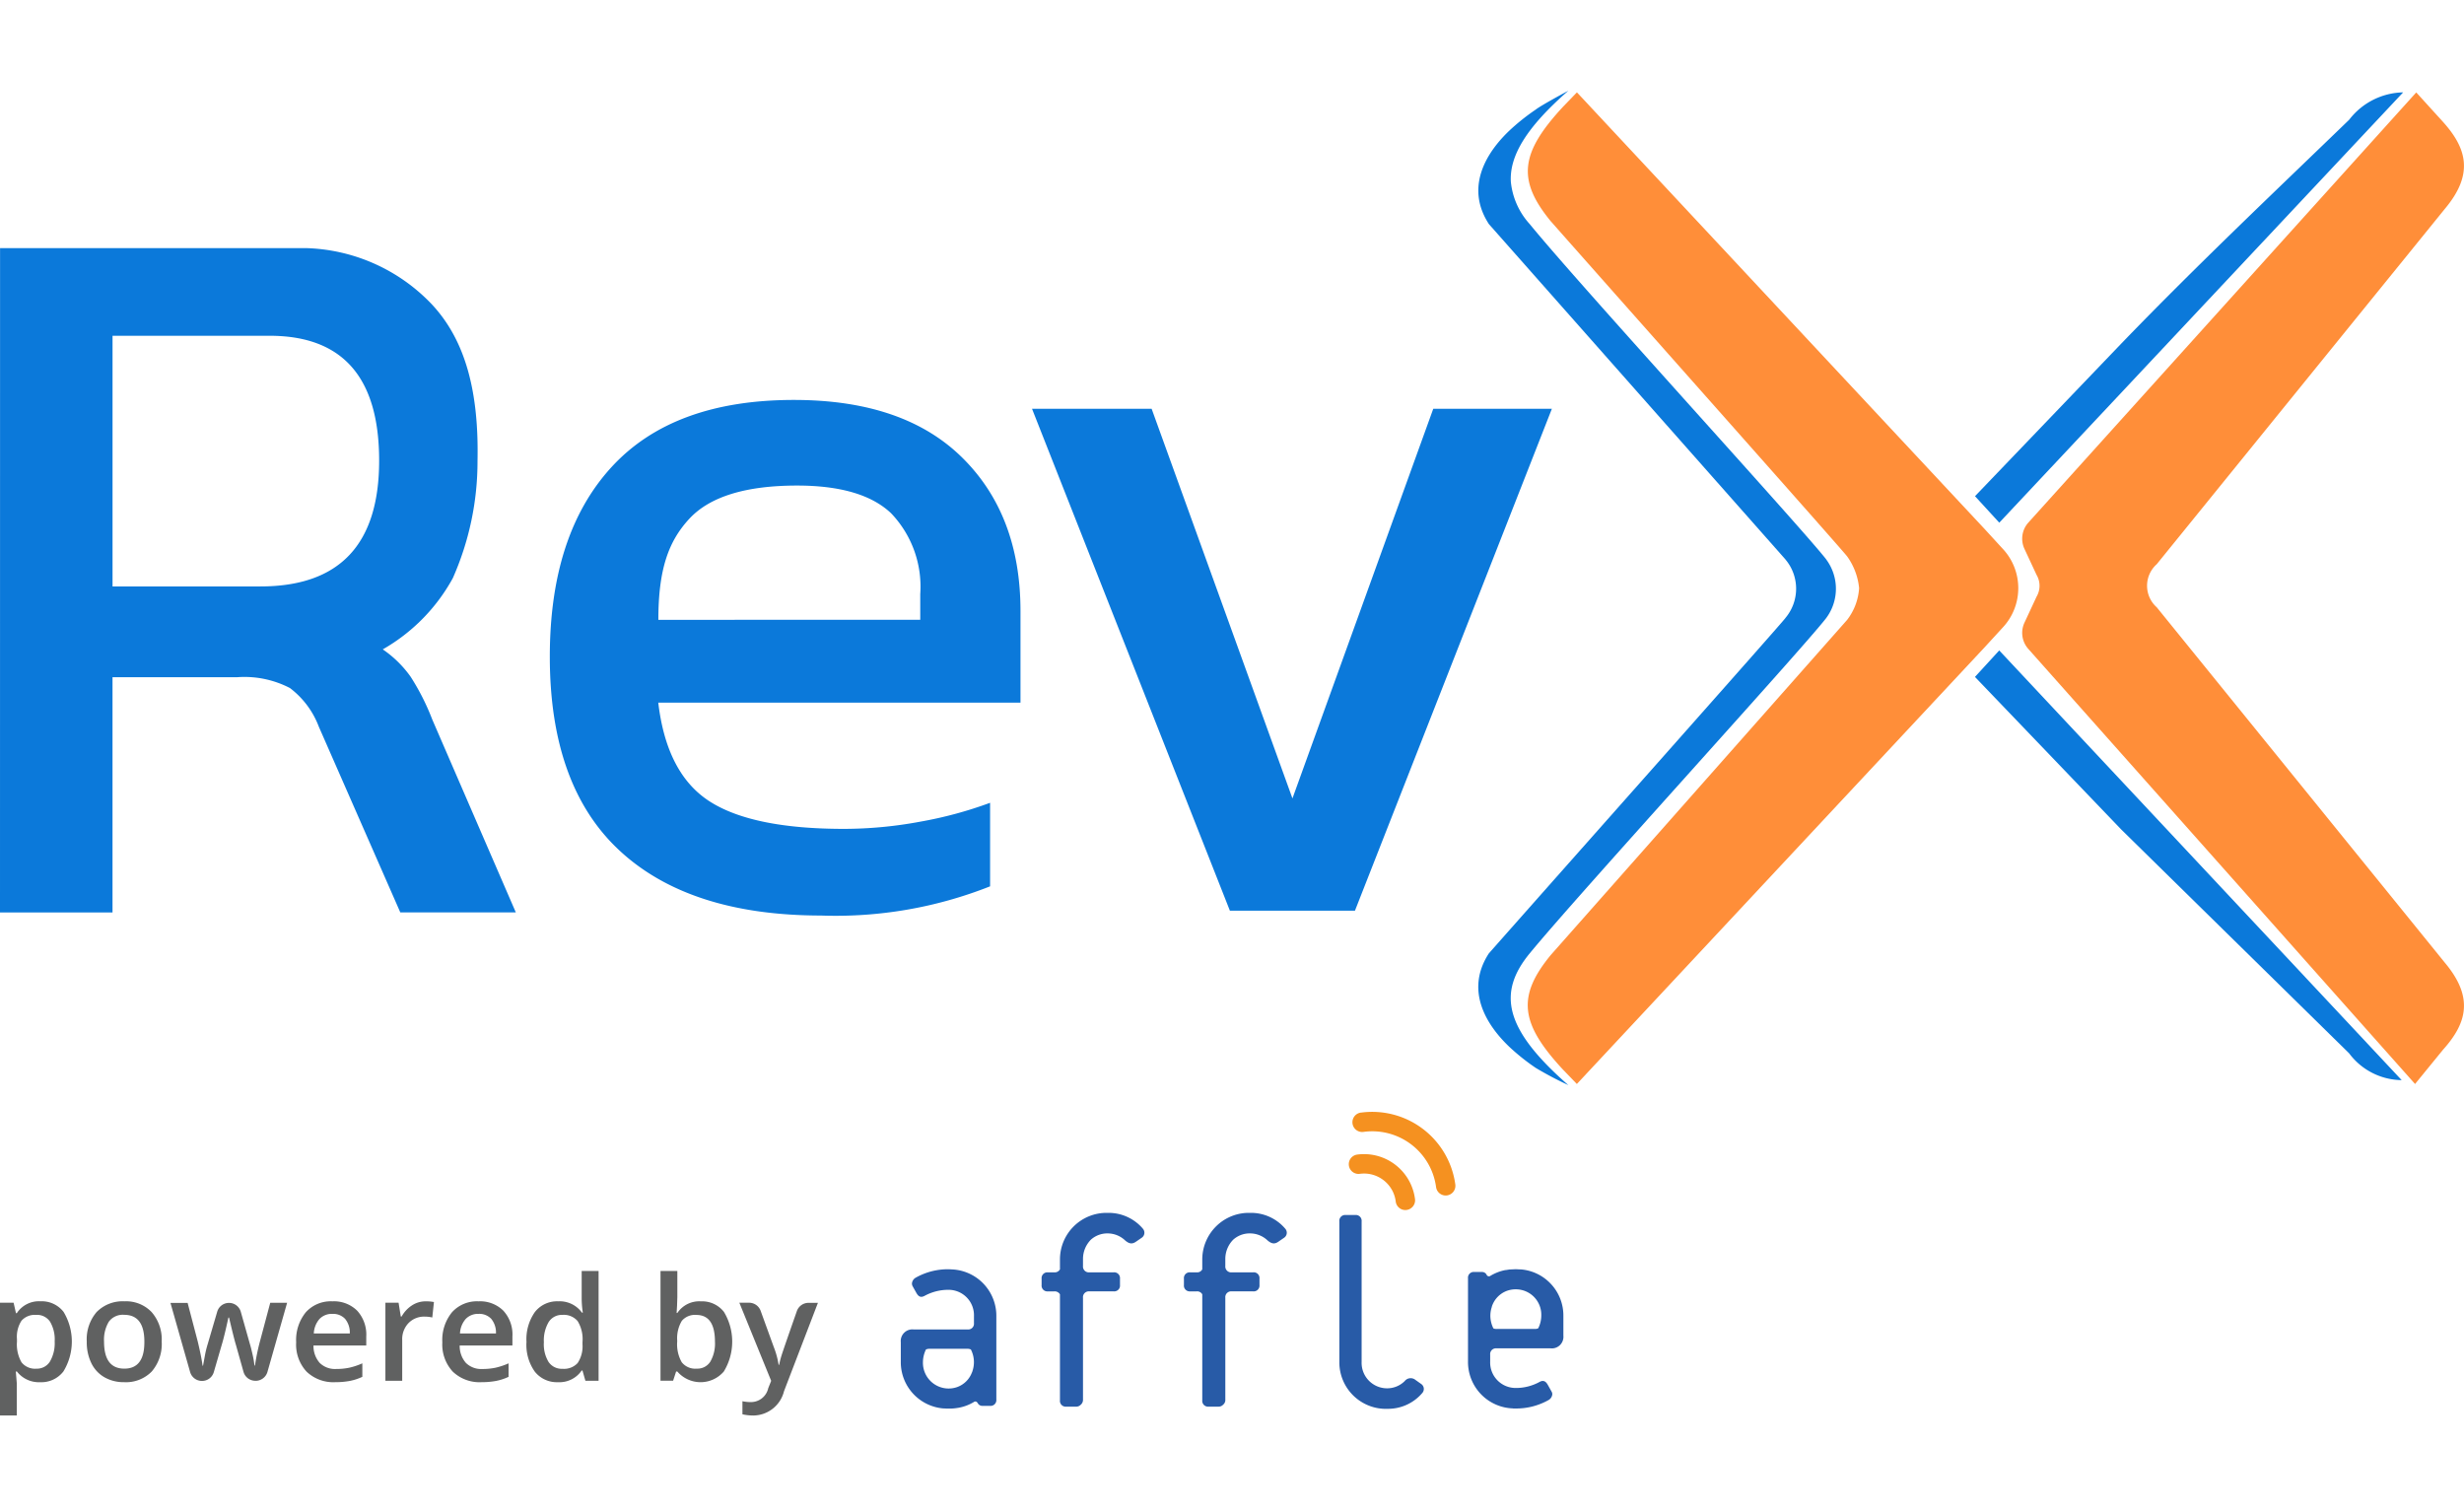
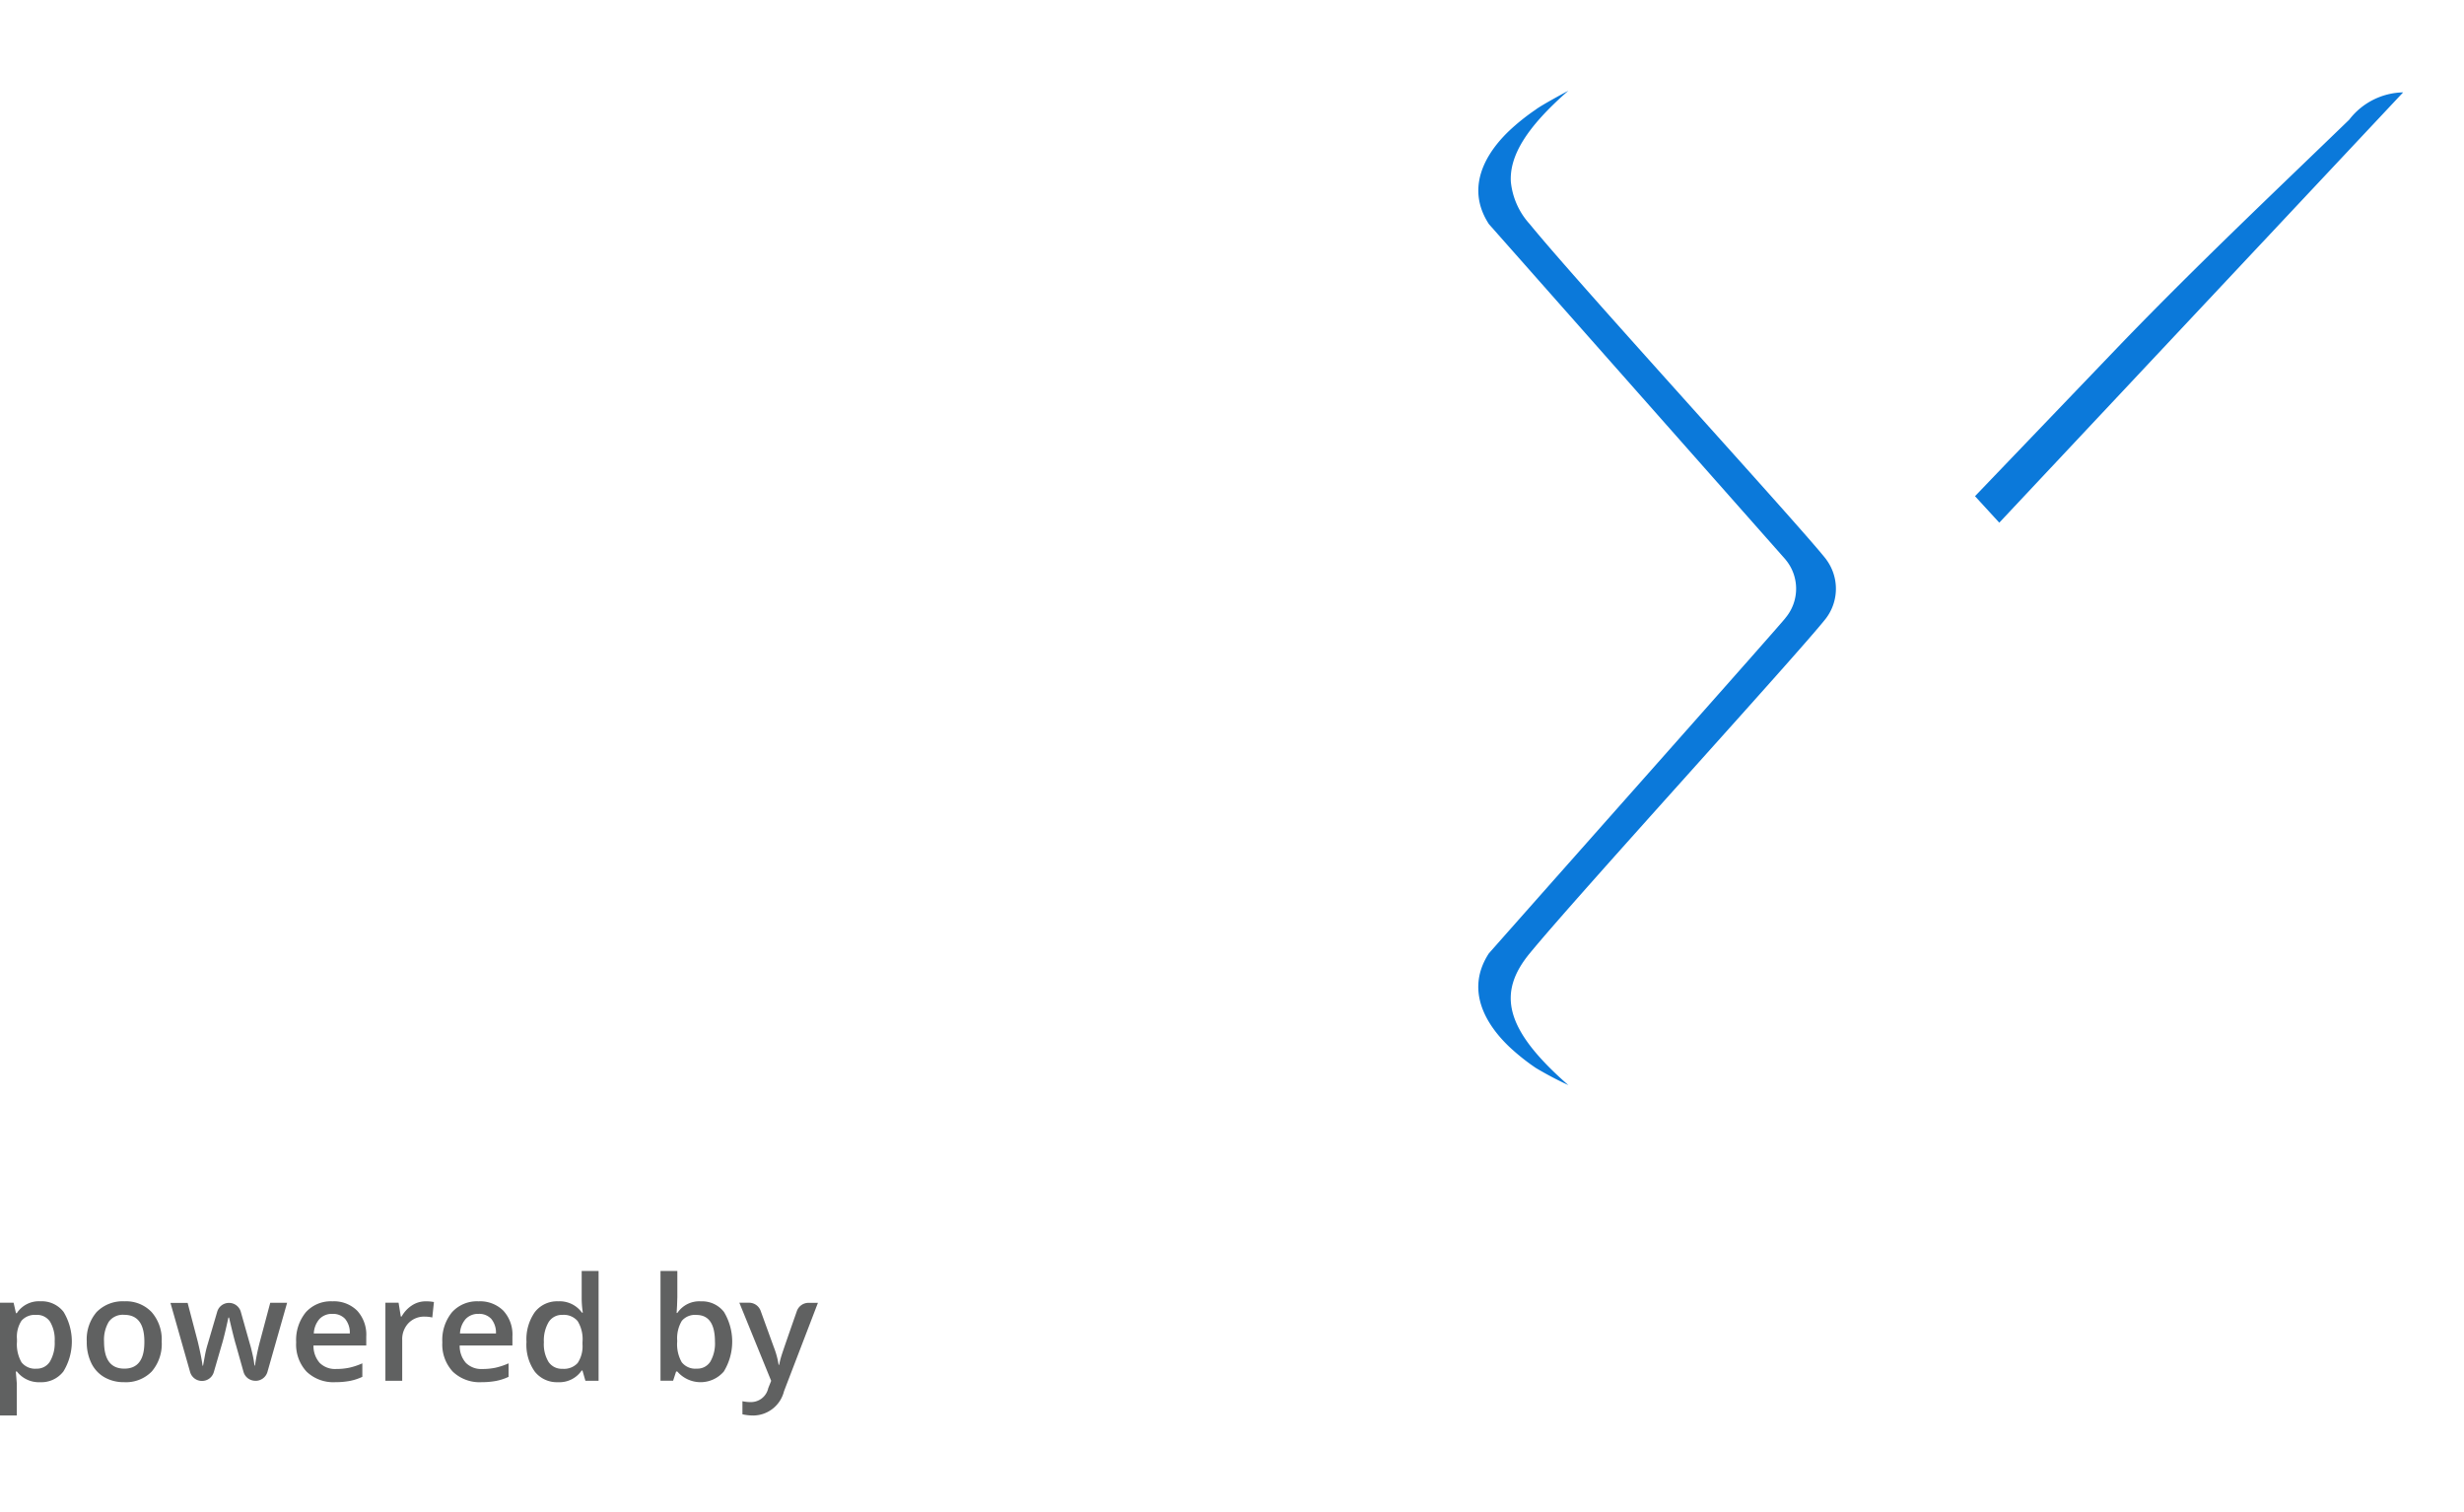
<svg xmlns="http://www.w3.org/2000/svg" width="163" height="100">
  <defs>
    <clipPath id="A">
      <path transform="translate(-21798 -12234)" fill="#fff" d="M0 0h163v100H0z" />
    </clipPath>
  </defs>
  <g transform="translate(21798 12234)" clip-path="url(#A)">
    <g fill="#0b79da">
-       <path d="M-21757.003-12177.725q-4.625-4.28-4.625-12.839 0-8.076 4.073-12.529 4.073-4.453 12.079-4.451 7.249 0 11.114 3.8 3.865 3.8 3.87 10.147v6.075h-23.962q.553 4.695 3.383 6.523 2.83 1.828 8.905 1.828c1.704-.004 3.405-.166 5.079-.483 1.562-.277 3.096-.693 4.584-1.242v5.526a27.75 27.75 0 0 1-11.182 1.932q-8.698-.008-13.318-4.287zm19.88-15.278v-1.7a7.02 7.02 0 0 0-1.932-5.349q-1.932-1.828-6.212-1.829-5.109 0-7.144 2.209c-1.358 1.474-2.037 3.314-2.037 6.673zm7.394-13.956h7.913l9.315 25.773 9.315-25.773h7.847l-13.027 33.2h-8.273zm-68.267-10.63h20.2a11.94 11.94 0 0 1 8.33 3.685c2.32 2.457 3.148 5.949 3.055 10.405a19.04 19.04 0 0 1-1.633 7.74 12.11 12.11 0 0 1-4.635 4.714c.716.489 1.34 1.101 1.842 1.808a15.49 15.49 0 0 1 1.434 2.835l5.526 12.756h-7.642l-5.39-12.283a5.75 5.75 0 0 0-1.911-2.558 6.53 6.53 0 0 0-3.481-.717h-8.256v15.561h-7.443zm17.216 22.381q7.861 0 7.861-8.324 0-8.256-7.242-8.257h-10.394v16.581zm113.429 5.985l1.606-1.752 26.621 28.424a4.39 4.39 0 0 1-3.474-1.772l-15.083-14.814z" />
-     </g>
+       </g>
    <g fill="#f59120">
-       <path d="M-21708.217-12157.626a.642.642 0 0 0 .171 1.273c1.157-.154 2.22.657 2.375 1.814a.64.64 0 0 0 1.038.441.64.64 0 0 0 .236-.611 3.4 3.4 0 0 0-3.821-2.917m.265-2.78c-.234.023-.437.172-.529.389s-.059.466.087.651.38.276.612.237a4.26 4.26 0 0 1 4.783 3.652.642.642 0 1 0 1.273-.17 5.55 5.55 0 0 0-6.227-4.757" />
-     </g>
+       </g>
    <g fill="#285ba7">
-       <path d="M-21706.236-12140.807a3.08 3.08 0 0 1-3.163-3.1v-9.3c-.012-.115.029-.23.111-.312s.197-.122.312-.11h.628c.115-.012.23.028.312.11s.123.197.111.312v9.3c-.016.457.155.9.472 1.228s.755.514 1.212.514c.437.002.857-.171 1.167-.479a.5.5 0 0 1 .709-.077l.38.269a.4.4 0 0 1 .078.591 2.97 2.97 0 0 1-2.335 1.052m-16.149-11.91c-.58-.685-1.439-1.071-2.337-1.051a3.08 3.08 0 0 0-3.153 3.1v.635a.39.39 0 0 1-.373.2h-.418c-.115-.013-.23.027-.312.108s-.123.196-.111.311v.42c-.012.115.029.229.111.311a.38.38 0 0 0 .312.108h.418a.4.4 0 0 1 .373.195v7.009a.38.38 0 0 0 .418.42h.633c.123.009.244-.039.328-.13a.42.42 0 0 0 .145-.338v-6.732a.38.38 0 0 1 .109-.312c.082-.082.195-.124.31-.113h1.609c.114.011.228-.029.309-.11a.38.38 0 0 0 .11-.309v-.42c.012-.114-.029-.228-.11-.309s-.195-.122-.309-.11h-1.609c-.115.011-.228-.03-.309-.112s-.121-.195-.11-.31v-.462c-.001-.48.188-.94.526-1.281.303-.269.695-.416 1.1-.411.436 0 .855.169 1.169.472.268.222.458.247.709.077l.041-.028.343-.236a.4.4 0 0 0 .077-.591" />
-       <path d="M-21712.974-12152.719a2.97 2.97 0 0 0-2.334-1.051c-.834-.021-1.64.297-2.235.882a3.09 3.09 0 0 0-.924 2.218v.635c-.071.135-.216.213-.367.2h-.423a.38.38 0 0 0-.423.419v.42c-.012.115.029.229.112.31s.197.121.311.109h.423a.38.38 0 0 1 .367.195v7.009c-.012.115.03.23.112.311s.197.122.312.109h.628a.41.41 0 0 0 .33-.13.4.4 0 0 0 .143-.338v-6.732c-.012-.115.028-.23.109-.312s.195-.124.311-.113h1.417a.38.38 0 0 0 .311-.109c.082-.082.123-.195.112-.31v-.42a.38.38 0 0 0-.423-.419h-1.417c-.115.011-.228-.03-.309-.112s-.122-.195-.111-.31v-.462c-.001-.48.189-.941.527-1.281.305-.271.7-.418 1.108-.411.435.001.853.171 1.167.472.269.222.462.247.709.077l.039-.028.342-.236a.4.4 0 0 0 .077-.591m-22.105 2.684c-.059 0-.118-.007-.175-.007h0a4.33 4.33 0 0 0-2.163.554c-.146.077-.243.224-.256.389 0 .065.016.128.047.185l.248.442c.135.236.285.326.539.191a3.26 3.26 0 0 1 1.573-.4h.008a1.68 1.68 0 0 1 1.687 1.739v.464a.38.38 0 0 1-.417.418h-3.581c-.23-.024-.458.057-.621.221a.77.77 0 0 0-.221.621v1.3a3.07 3.07 0 0 0 2.812 3.083h.051q.139.011.294.011h0c.109.002.218-.001.327-.011a.61.61 0 0 0 .065-.007c.094-.007.188-.024.278-.038a3 3 0 0 0 1.001-.376c.077-.059.188-.059.266.079a.34.34 0 0 0 .307.172h.5c.115.011.229-.029.31-.111s.122-.196.11-.311v-5.516a3.07 3.07 0 0 0-2.985-3.09m1.4 6.745c-.005.01-.007.02-.008.031l-.025.05a1.63 1.63 0 0 1-.963.954 1.7 1.7 0 0 1-2.275-1.639v-.015a1.93 1.93 0 0 1 .2-.827.52.52 0 0 1 .223-.046h2.526a.51.51 0 0 1 .222.046c.229.446.265.967.1 1.441m35.765 2.462h.175c.756.008 1.501-.183 2.161-.552.148-.076.247-.223.261-.389.001-.065-.017-.13-.052-.185l-.247-.442c-.132-.23-.286-.325-.534-.195-.483.267-1.025.407-1.577.405h-.015c-.457 0-.894-.185-1.212-.514a1.68 1.68 0 0 1-.472-1.228v-.457c-.012-.115.028-.23.11-.312s.196-.122.312-.11h3.58c.229.024.457-.057.62-.22a.77.77 0 0 0 .221-.62v-1.3c.015-1.601-1.205-2.943-2.8-3.081h-.052l-.3-.014h0l-.325.015h-.065l-.273.043h-.027a3.02 3.02 0 0 0-.972.372.17.17 0 0 1-.271-.076.34.34 0 0 0-.307-.17h-.5c-.114-.013-.228.027-.309.108a.38.38 0 0 0-.109.309v5.514a3.07 3.07 0 0 0 2.979 3.093m-1.4-6.739c.004-.011.007-.022.009-.033a.56.56 0 0 1 .021-.052c.171-.441.522-.788.965-.953a1.72 1.72 0 0 1 .591-.1c.457 0 .894.185 1.211.513s.488.771.472 1.228v.007a1.9 1.9 0 0 1-.2.827.47.47 0 0 1-.223.047h-2.525a.49.49 0 0 1-.221-.039 1.89 1.89 0 0 1-.2-.827 1.83 1.83 0 0 1 .1-.6" />
-     </g>
+       </g>
    <g fill="#606161">
      <path d="M-21795.339-12142.569c-.599.029-1.175-.235-1.544-.709h-.071l.066.792v2.117h-1.113v-7.46h.9l.157.691h.057a1.75 1.75 0 0 1 1.564-.784 1.83 1.83 0 0 1 1.527.7 3.79 3.79 0 0 1-.008 3.939 1.84 1.84 0 0 1-1.535.714zm-.269-4.451c-.366-.032-.725.11-.97.383-.232.363-.337.793-.3 1.222v.163a2.39 2.39 0 0 0 .3 1.365 1.14 1.14 0 0 0 .99.423 1.01 1.01 0 0 0 .892-.472c.23-.404.339-.866.313-1.331a2.31 2.31 0 0 0-.311-1.313 1.04 1.04 0 0 0-.914-.443zm8.305 1.766a2.79 2.79 0 0 1-.656 1.974 2.38 2.38 0 0 1-1.834.709c-.455.009-.904-.103-1.3-.326a2.16 2.16 0 0 1-.867-.938 3.14 3.14 0 0 1-.3-1.417 2.77 2.77 0 0 1 .653-1.959 2.41 2.41 0 0 1 1.844-.709 2.33 2.33 0 0 1 1.8.72 2.76 2.76 0 0 1 .66 1.946zm-3.814 0q0 1.788 1.341 1.788 1.341 0 1.326-1.788 0-1.772-1.336-1.772a1.14 1.14 0 0 0-1.016.457 2.31 2.31 0 0 0-.315 1.315zm10.007 2.59c-.363 0-.683-.241-.782-.591l-.511-1.817q-.118-.382-.445-1.772h-.043q-.274 1.26-.436 1.787l-.527 1.813a.81.81 0 0 1-.779.591h-.01c-.363 0-.682-.242-.781-.591l-1.3-4.572h1.136l.667 2.544q.229.945.324 1.615h.028l.144-.782a6.75 6.75 0 0 1 .168-.66l.626-2.133a.81.81 0 0 1 .78-.583h0a.81.81 0 0 1 .781.59l.6 2.126q.073.228.178.7a5.41 5.41 0 0 1 .124.726h.035c.08-.541.19-1.077.332-1.605l.678-2.544h1.116l-1.3 4.57c-.1.349-.419.591-.782.591zm5.3.093a2.56 2.56 0 0 1-1.912-.7 2.63 2.63 0 0 1-.686-1.936 2.9 2.9 0 0 1 .639-1.989 2.22 2.22 0 0 1 1.757-.723 2.18 2.18 0 0 1 1.641.62c.421.466.637 1.082.6 1.709v.591h-3.491c-.012.423.135.836.413 1.155.292.281.689.426 1.094.4a4.17 4.17 0 0 0 .866-.085 4.61 4.61 0 0 0 .859-.288v.892a3.48 3.48 0 0 1-.827.271 5.13 5.13 0 0 1-.953.083zm-.2-4.518a1.13 1.13 0 0 0-.85.332 1.57 1.57 0 0 0-.381.966h2.381c.019-.351-.093-.696-.313-.97a1.09 1.09 0 0 0-.833-.328zm6.162-.83a2.78 2.78 0 0 1 .554.046l-.109 1.023a2.14 2.14 0 0 0-.492-.057c-.406-.016-.799.14-1.083.43-.283.301-.432.703-.415 1.115v2.7h-1.112v-5.163h.872l.146.909h.057a2.07 2.07 0 0 1 .679-.732 1.64 1.64 0 0 1 .903-.271zm3.71 5.348a2.56 2.56 0 0 1-1.912-.7 2.64 2.64 0 0 1-.689-1.936 2.9 2.9 0 0 1 .639-1.989 2.22 2.22 0 0 1 1.759-.723 2.18 2.18 0 0 1 1.639.62 2.33 2.33 0 0 1 .6 1.71v.591h-3.488c-.012.423.135.836.413 1.155.292.281.689.426 1.094.4a4.17 4.17 0 0 0 .866-.085 4.65 4.65 0 0 0 .86-.288v.892a3.49 3.49 0 0 1-.827.27 5.12 5.12 0 0 1-.954.083zm-.2-4.518c-.317-.014-.626.106-.85.332a1.56 1.56 0 0 0-.383.966h2.38c.019-.351-.093-.696-.313-.97-.219-.225-.524-.345-.837-.328zm5.25 4.519c-.594.026-1.165-.234-1.535-.7a3.05 3.05 0 0 1-.549-1.965 3.12 3.12 0 0 1 .556-1.976 1.86 1.86 0 0 1 1.542-.709c.618-.034 1.211.249 1.573.751h.057a6.41 6.41 0 0 1-.076-.874v-1.882h1.118v7.261h-.872l-.194-.677h-.053a1.78 1.78 0 0 1-1.567.771zm.3-.886c.374.034.743-.106 1-.381a1.99 1.99 0 0 0 .322-1.234v-.154a2.29 2.29 0 0 0-.322-1.387 1.2 1.2 0 0 0-1.009-.41 1.03 1.03 0 0 0-.906.472 2.4 2.4 0 0 0-.318 1.338 2.25 2.25 0 0 0 .308 1.3 1.05 1.05 0 0 0 .924.456zm9.151-4.462a1.83 1.83 0 0 1 1.528.7 3.8 3.8 0 0 1-.008 3.94c-.385.45-.948.708-1.539.708a2.03 2.03 0 0 1-1.539-.708h-.077l-.2.611h-.834v-7.258h1.114v1.727l-.019.569-.028.481h.047a1.74 1.74 0 0 1 1.556-.77zm-.289.9c-.367-.035-.729.11-.969.39-.232.392-.338.846-.306 1.3v.074a2.39 2.39 0 0 0 .3 1.365 1.14 1.14 0 0 0 .991.423 1.01 1.01 0 0 0 .9-.463 2.4 2.4 0 0 0 .306-1.335q-.006-1.754-1.228-1.754zm2.836-.808h.644c.341 0 .647.213.764.534l.868 2.393a5.56 5.56 0 0 1 .322 1.181h.037a5.1 5.1 0 0 1 .157-.622q.1-.333 1.011-2.93a.82.82 0 0 1 .769-.549h.626l-2.244 5.847a2.11 2.11 0 0 1-2.03 1.606 3.29 3.29 0 0 1-.72-.08v-.865a2.63 2.63 0 0 0 .574.057 1.17 1.17 0 0 0 1.133-.92l.194-.485z" />
    </g>
    <g fill="#ff8e39">
-       <path d="M-21655.325-12193.828c-.408-.362-.641-.881-.641-1.426s.233-1.064.641-1.426l19.055-23.5c1.923-2.287 1.474-3.986-.118-5.757l-1.772-1.949-25.66 28.456c-.427.476-.527 1.161-.256 1.74l.8 1.718a1.42 1.42 0 0 1 0 1.441l-.8 1.718c-.271.579-.171 1.264.256 1.74l25.582 28.778 1.852-2.269c1.59-1.772 2.038-3.469.118-5.757zm-20.478-3.363c-.278-.384-13.072-14.779-19.606-22.169-2.257-2.748-2.008-4.536.8-7.571l.926-.96 26.979 28.893 1.169 1.276c1.399 1.472 1.399 3.783 0 5.255l-1.169 1.276-26.983 28.895-.926-.96c-2.812-3.034-3.059-4.822-.8-7.571l19.606-22.169c.467-.606.743-1.337.792-2.1a4.32 4.32 0 0 0-.788-2.095z" />
-     </g>
+       </g>
    <g fill="#0b79da">
      <path d="M-21657.677-12211.267c5.021-5.2 9.973-9.874 15.083-14.814a4.61 4.61 0 0 1 3.568-1.809l-26.716 28.464-1.606-1.752zm-19.52 14.261c-1.677-2.15-16.318-18.134-19.606-22.169-.706-.773-1.144-1.753-1.25-2.794-.1-1.736 1.056-3.627 3.805-6.031 0 0-1.817.973-2.158 1.248a14.07 14.07 0 0 0-1.783 1.428c-.827.8-3.179 3.292-1.315 6.149l19.606 22.169c.009.013.019.026.031.04a3 3 0 0 1 0 3.816.56.56 0 0 0-.033.044c-.279.384-13.073 14.779-19.606 22.169-1.865 2.856.487 5.347 1.315 6.149a14.11 14.11 0 0 0 1.783 1.427 23.12 23.12 0 0 0 2.158 1.14c-4.266-3.73-4.691-6.116-2.556-8.715 3.189-3.883 17.93-20.012 19.606-22.169a3.25 3.25 0 0 0 0-3.9z" />
    </g>
  </g>
</svg>